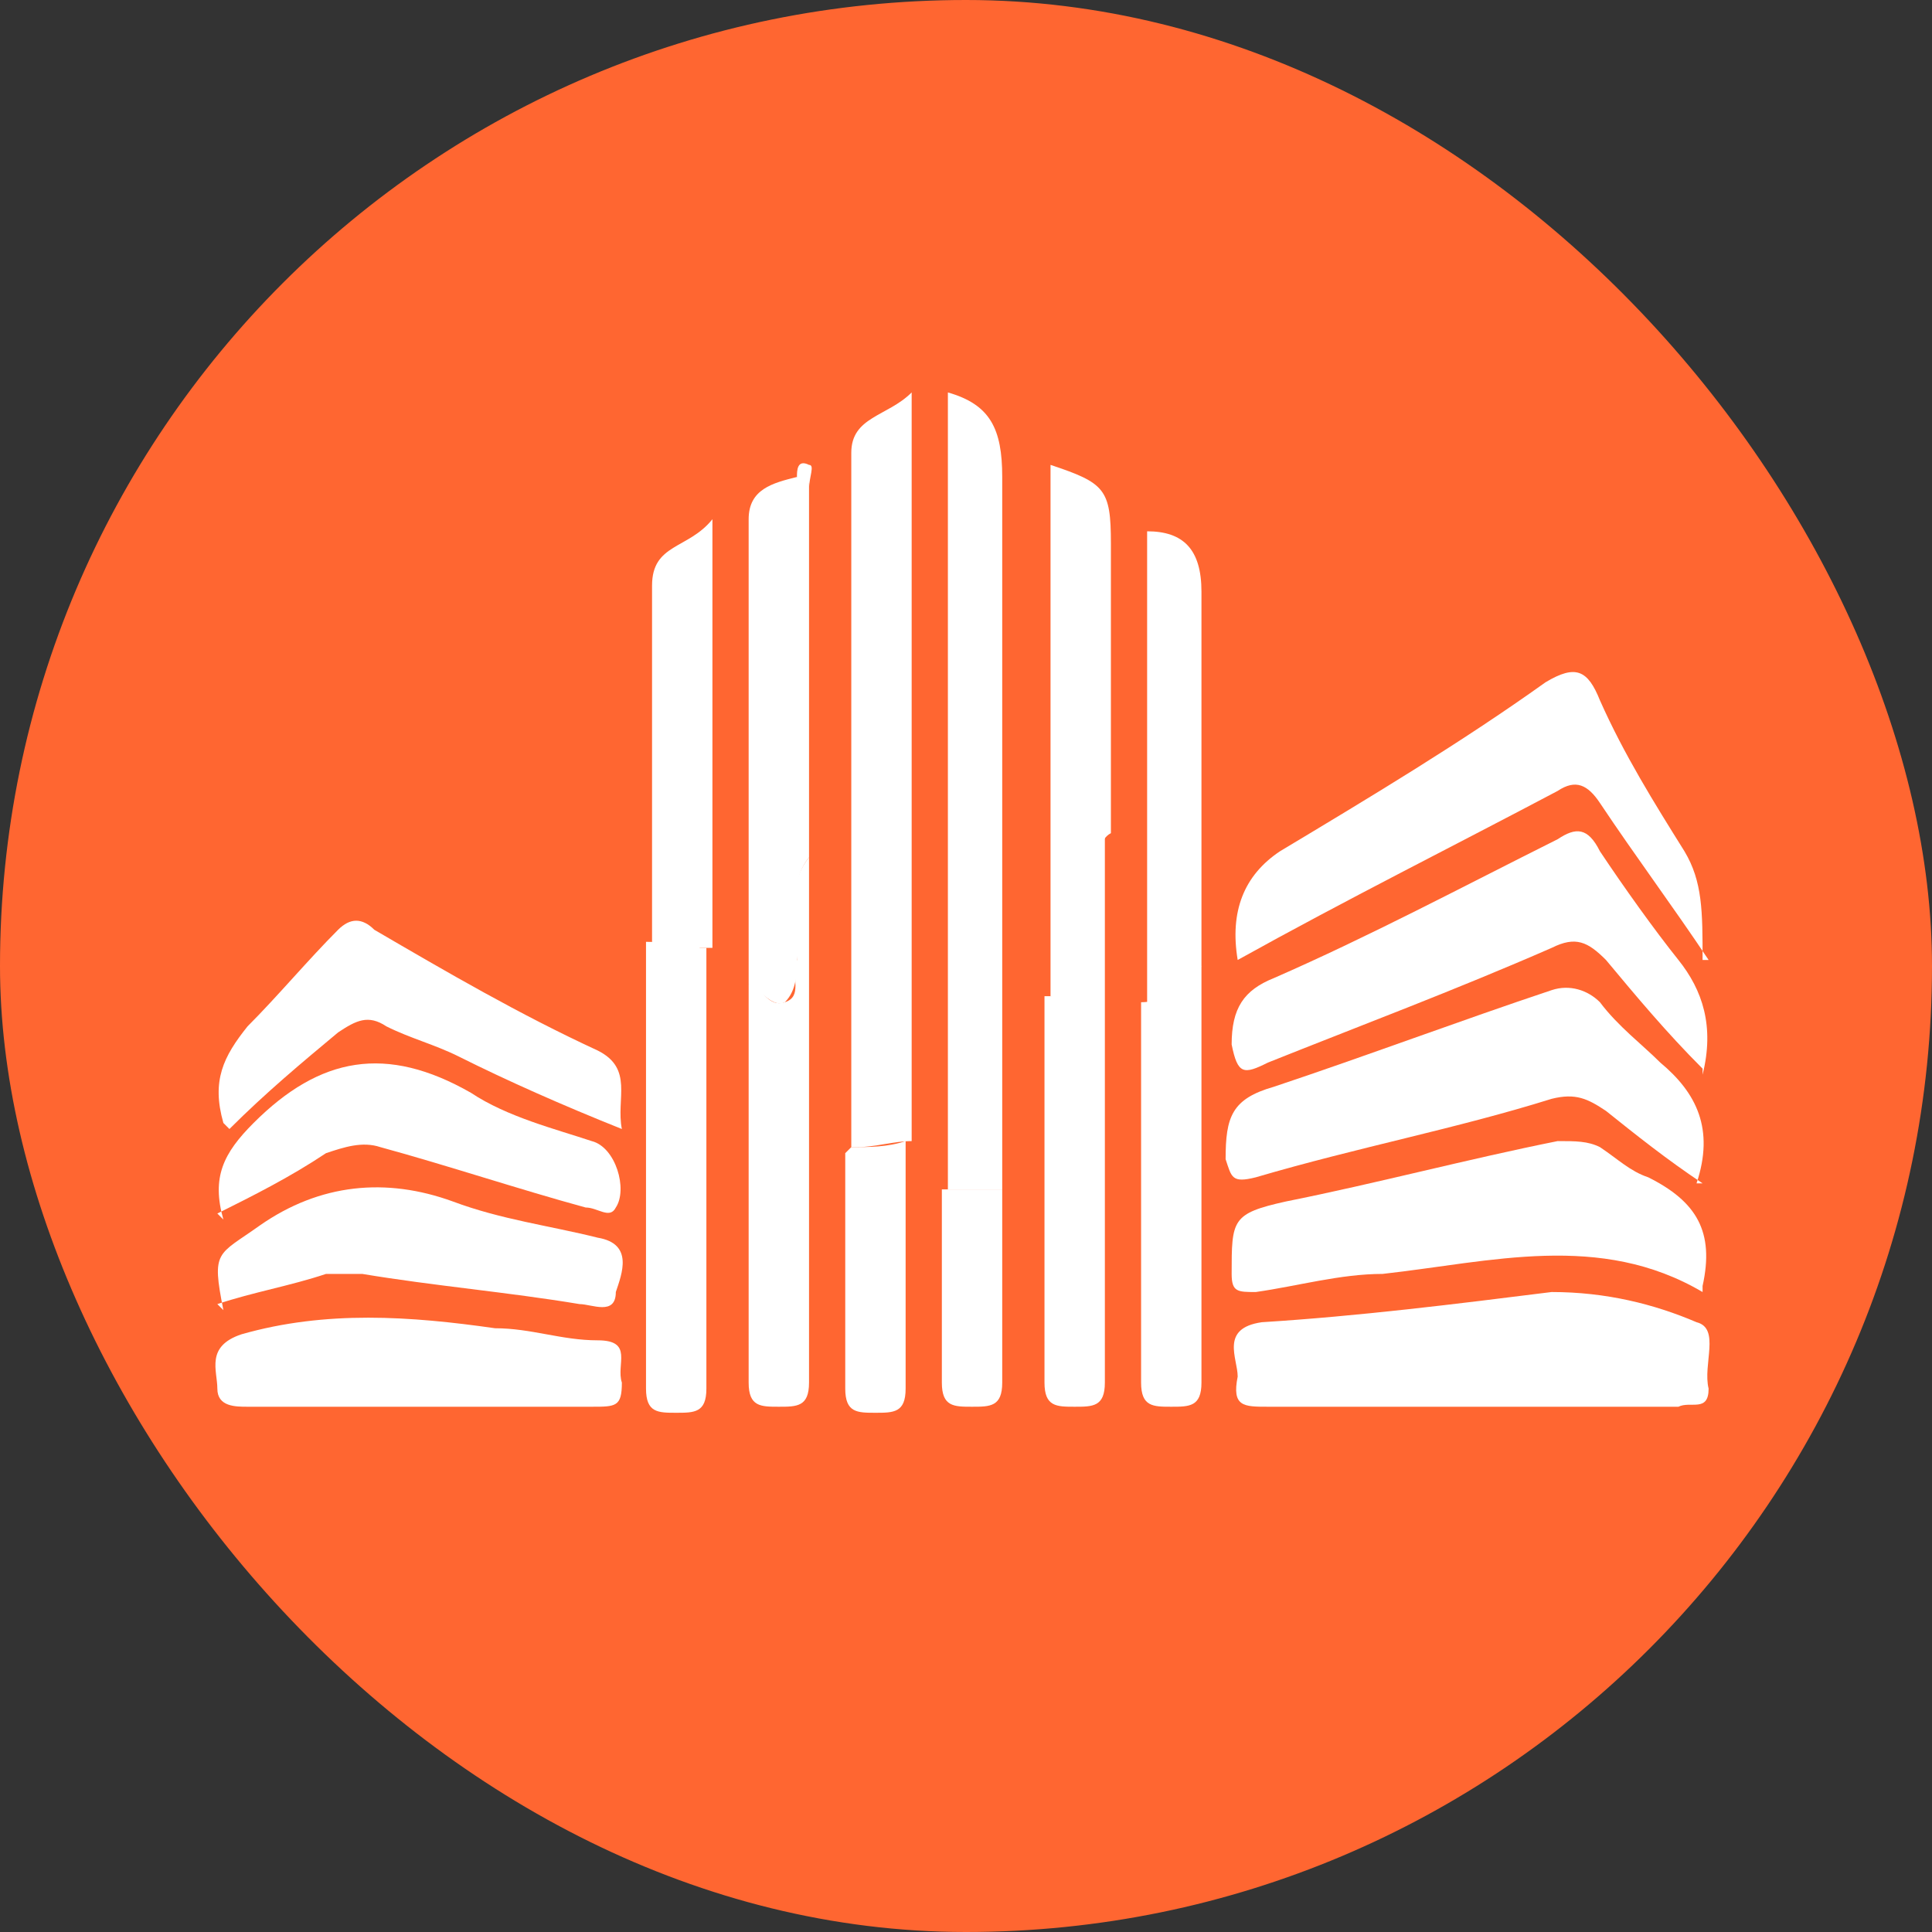
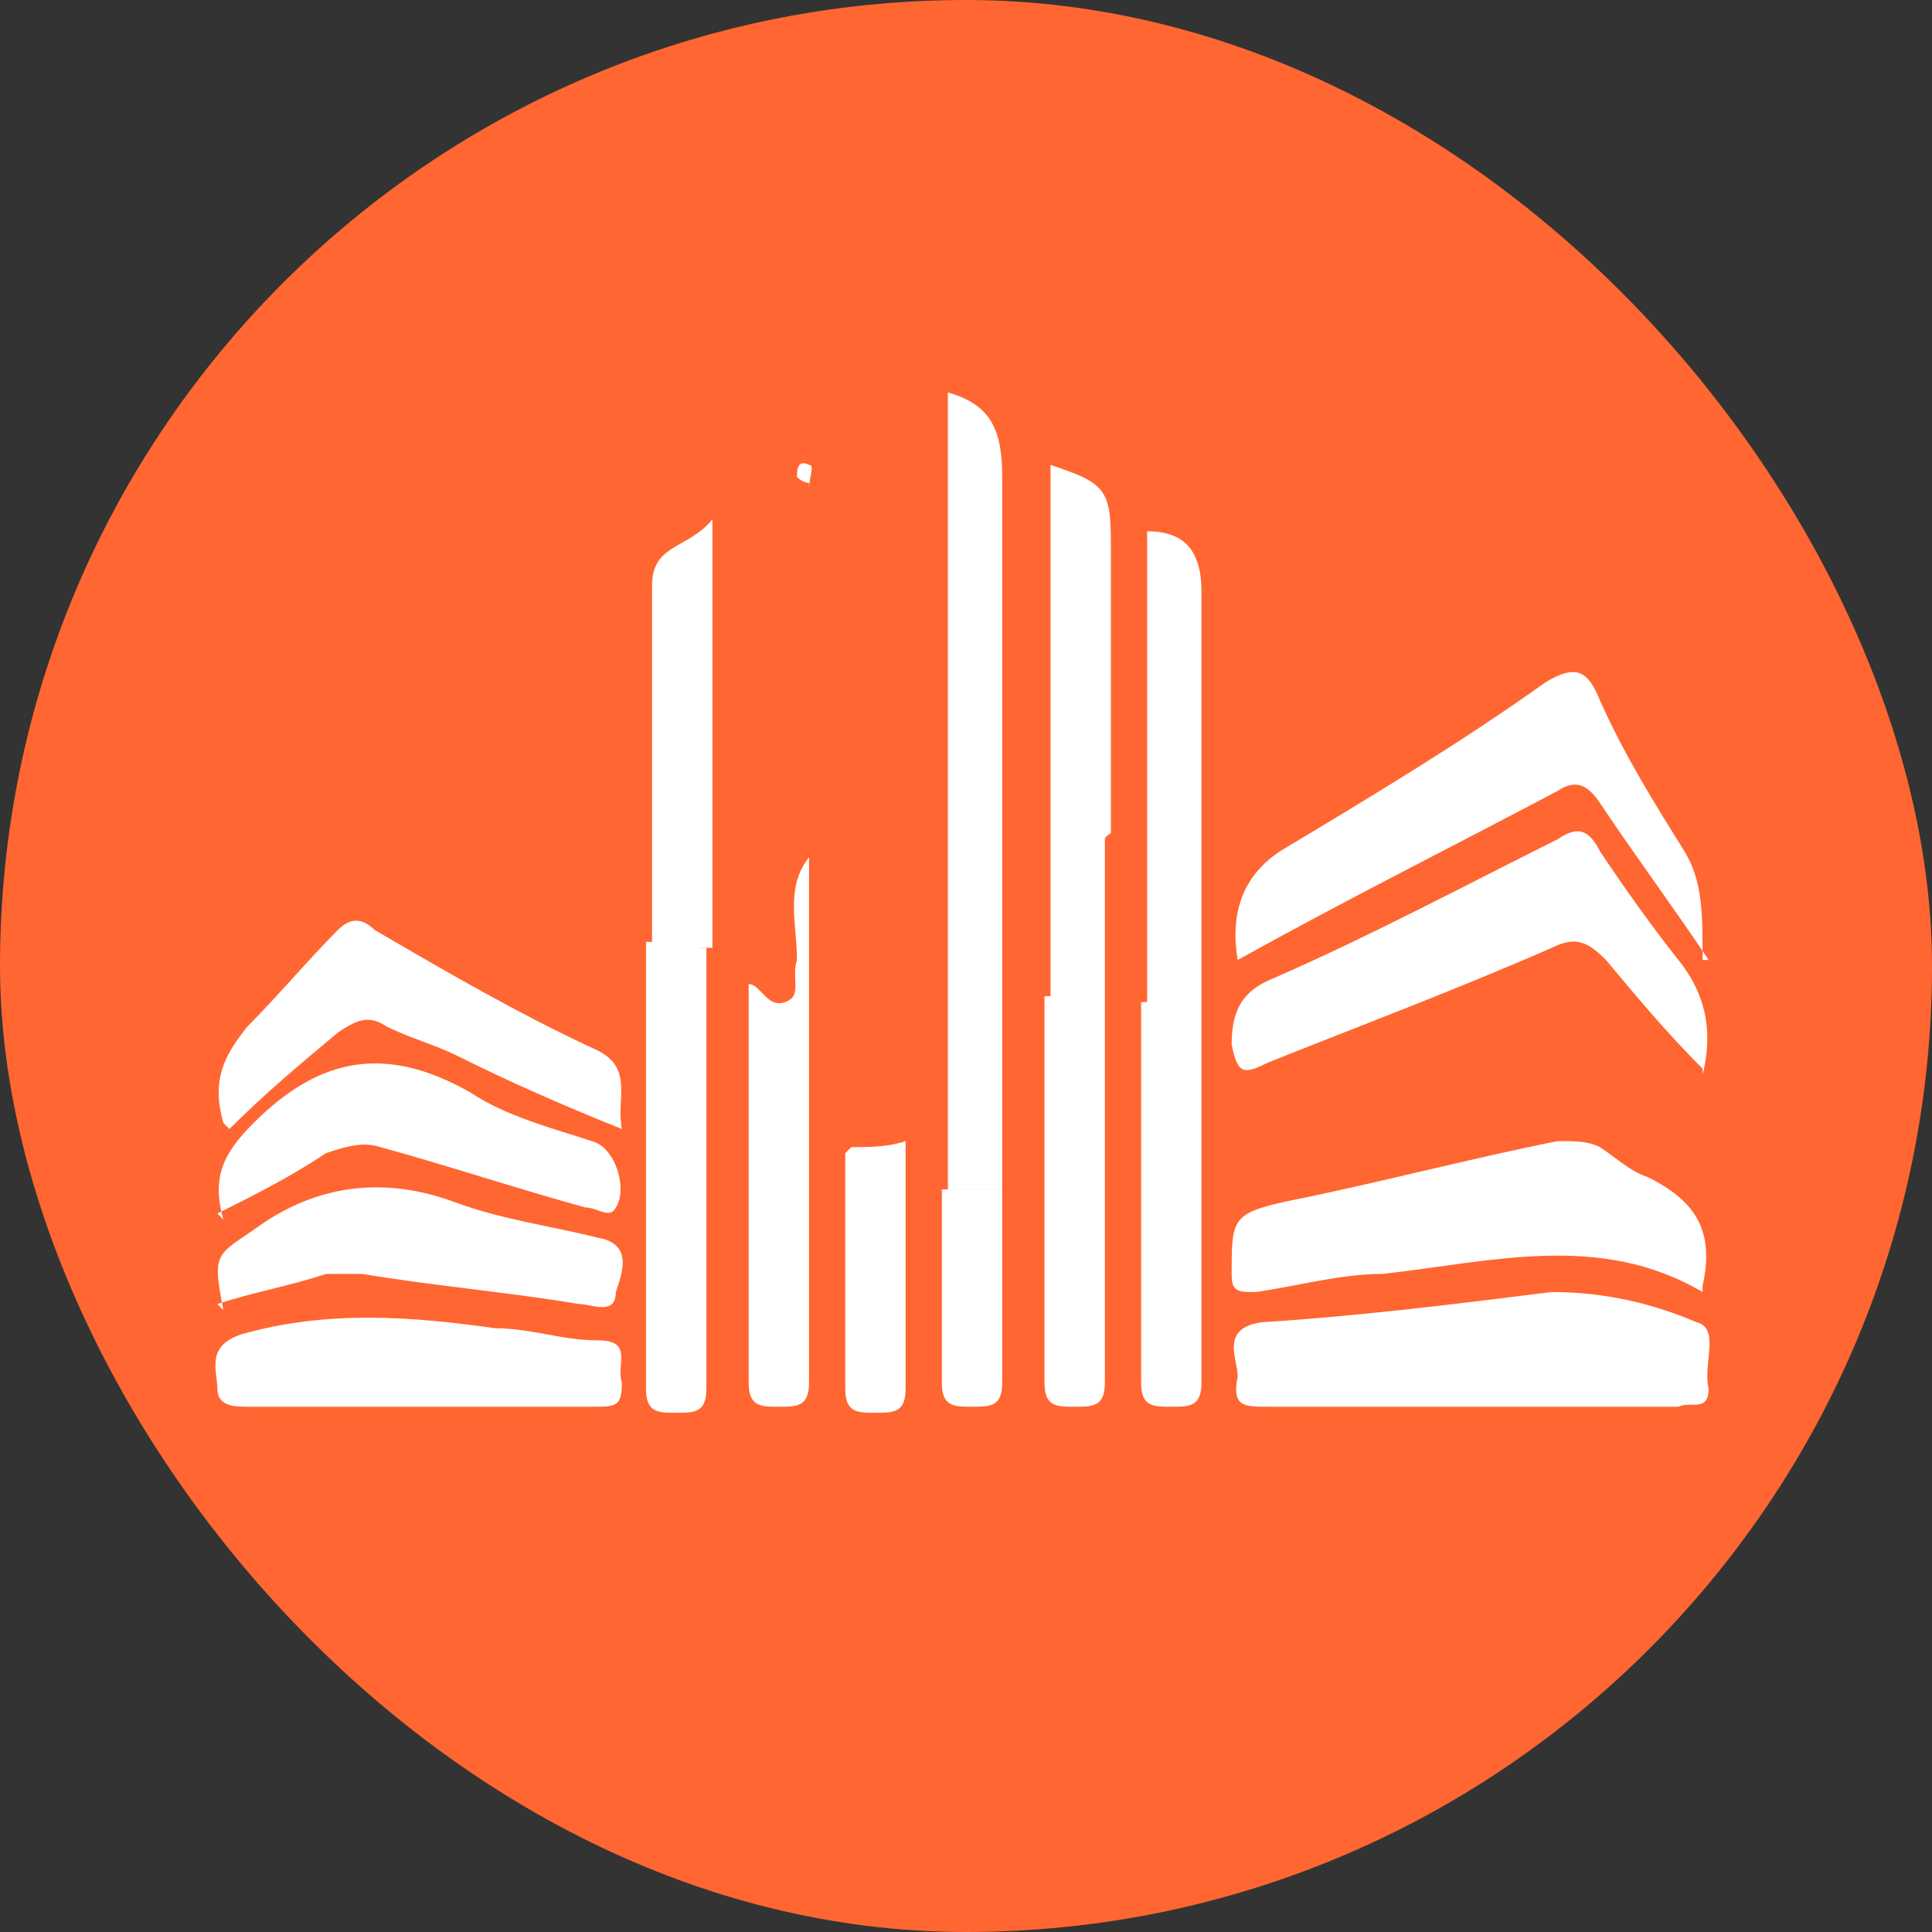
<svg xmlns="http://www.w3.org/2000/svg" version="1.1" viewBox="0 0 32 32">
  <rect x="0" y="0" width="32" height="32" fill="#333333" stroke="none" />
  <defs>
    <style>
      .cls-1 {
        fill: #ff6631;
      }

      .cls-2 {
        fill: #fff;
      }
    </style>
  </defs>
  <g>
    <g id="_Слой_1" data-name="Слой_1">
      <rect class="cls-1" x="0" y="0" width="32" height="32" rx="16" ry="16" />
      <g>
-         <path class="cls-2" d="M28.2,19.6c-.6-.4-1.1-.8-1.6-1.2-.3-.2-.5-.3-.9-.2-1.6.5-3.2.8-4.9,1.3-.4.1-.4,0-.5-.3,0-.7.1-1,.8-1.2,1.5-.5,3.1-1.1,4.6-1.6.3-.1.6,0,.8.2.3.4.7.7,1,1,.6.5.9,1.1.6,2Z" />
+         <path class="cls-2" d="M28.2,19.6Z" />
        <path class="cls-2" d="M28.3,15.9c-.6-.9-1.2-1.7-1.8-2.6-.2-.3-.4-.4-.7-.2-1.7.9-3.5,1.8-5.3,2.8q-.2-1.2.7-1.8c1.5-.9,3-1.8,4.4-2.8.5-.3.7-.2.9.3.4.9.9,1.7,1.4,2.5.3.5.3,1,.3,1.8Z" />
        <path class="cls-2" d="M15.7,19.7c0-3.6,0-7.2,0-10.8,0-.8,0-1.6,0-2.4,0,0,0,0,0,0,.7.2.9.6.9,1.4,0,3.9,0,7.9,0,11.8-.3,0-.6,0-.9,0Z" />
        <path class="cls-2" d="M28.2,17.7c-.6-.6-1.1-1.2-1.6-1.8-.3-.3-.5-.4-.9-.2-1.6.7-3.2,1.3-4.7,1.9-.4.2-.5.2-.6-.3,0-.6.2-.9.7-1.1,1.6-.7,3.1-1.5,4.7-2.3.3-.2.5-.2.7.2.4.6.9,1.3,1.3,1.8.4.5.6,1.1.4,1.9Z" />
        <path class="cls-2" d="M28.2,21.4c-1.7-1-3.5-.5-5.3-.3-.7,0-1.4.2-2.1.3-.3,0-.4,0-.4-.3,0-.9,0-1,.9-1.2,1.5-.3,3-.7,4.5-1,.3,0,.5,0,.7.1.3.2.5.4.8.5.8.4,1.1.9.9,1.8Z" />
        <path class="cls-2" d="M24.4,23.3c-1.1,0-2.3,0-3.4,0-.4,0-.6,0-.5-.5,0-.3-.3-.8.4-.9,1.6-.1,3.2-.3,4.8-.5.9,0,1.7.2,2.4.5.4.1.1.7.2,1.1,0,.4-.3.2-.5.3-1.1,0-2.3,0-3.4,0Z" />
-         <path class="cls-2" d="M14.1,19c0-3.8,0-7.7,0-11.5,0-.6.6-.6,1-1v12.4c-.3,0-.6.1-.9.1Z" />
        <path class="cls-2" d="M3.7,18.6c-.2-.7,0-1.1.4-1.6.5-.5,1-1.1,1.5-1.6.2-.2.4-.2.6,0,1.2.7,2.4,1.4,3.7,2,.6.3.3.8.4,1.3-1-.4-1.9-.8-2.7-1.2-.4-.2-.8-.3-1.2-.5-.3-.2-.5-.1-.8.1-.6.5-1.2,1-1.8,1.6Z" />
        <path class="cls-2" d="M3.7,20.2c-.2-.7,0-1.1.5-1.6,1.1-1.1,2.2-1.3,3.6-.5.6.4,1.4.6,2,.8.4.1.6.8.4,1.1-.1.2-.3,0-.5,0-1.1-.3-2.3-.7-3.4-1-.3-.1-.6,0-.9.1-.6.4-1.2.7-1.8,1Z" />
        <path class="cls-2" d="M3.7,21.7c-.2-1-.1-.9.6-1.4,1-.7,2.1-.8,3.2-.4.8.3,1.6.4,2.4.6.6.1.4.6.3.9,0,.4-.4.2-.6.2-1.2-.2-2.4-.3-3.6-.5-.2,0-.4,0-.6,0-.6.2-1.2.3-1.8.5Z" />
        <path class="cls-2" d="M6.9,23.3c-.9,0-1.8,0-2.8,0-.2,0-.5,0-.5-.3,0-.3-.2-.7.4-.9,1.4-.4,2.8-.3,4.2-.1.6,0,1.1.2,1.7.2.6,0,.3.4.4.7,0,.4-.1.4-.5.4-1,0-2,0-3,0h0Z" />
        <path class="cls-2" d="M17.4,16.5V7.7c.9.3,1,.4,1,1.3,0,1.6,0,3.2,0,4.8-.2.1-.2.4-.2.6,0,.5,0,.9,0,1.4,0,.6-.2.8-.7.7Z" />
-         <path class="cls-2" d="M12.4,16.3c0-2.6,0-5.2,0-7.7,0-.5.4-.6.8-.7,0,0,.1,0,.2.1,0,2.1,0,4.1,0,6.2-.4.5-.1,1.1-.2,1.7,0,.2,0,.5-.2.7-.2.1-.4-.2-.6-.3Z" />
        <path class="cls-2" d="M19.9,16c0,2.3,0,4.6,0,6.9,0,.4-.2.4-.5.4-.3,0-.5,0-.5-.4,0-2.1,0-4.2,0-6.3.5,0,.6-.4.9-.6Z" />
        <path class="cls-2" d="M11.7,15.7c0,2.4,0,4.8,0,7.3,0,.4-.2.4-.5.4-.3,0-.5,0-.5-.4,0-2.5,0-4.9,0-7.4.3,0,.6,0,.9.1Z" />
        <path class="cls-2" d="M19.9,16c-.3.2-.4.7-.9.6,0-2.6,0-5.2,0-7.8,0,0,0,0,0,0h0c.6,0,.9.3.9,1,0,2,0,4.1,0,6.1Z" />
        <path class="cls-2" d="M17.4,16.5c.6,0,.8-.2.7-.7,0-.5,0-.9,0-1.4,0-.2,0-.5.2-.6,0,3,0,6.1,0,9.1,0,.4-.2.4-.5.4-.3,0-.5,0-.5-.4,0-2.1,0-4.3,0-6.4Z" />
        <path class="cls-2" d="M12.4,16.3c.2,0,.3.4.6.3.3-.1.1-.4.2-.7,0-.6-.2-1.2.2-1.7,0,2.9,0,5.8,0,8.7,0,.4-.2.4-.5.4-.3,0-.5,0-.5-.4,0-2.2,0-4.4,0-6.6Z" />
        <path class="cls-2" d="M11.7,15.7c-.3,0-.6,0-.9-.1,0-2,0-3.9,0-5.9,0-.7.6-.6,1-1.1v7.1Z" />
        <path class="cls-2" d="M14.1,19c.3,0,.6,0,.9-.1,0,1.4,0,2.7,0,4.1,0,.4-.2.4-.5.4-.3,0-.5,0-.5-.4,0-1.3,0-2.6,0-3.9Z" />
        <path class="cls-2" d="M15.7,19.7c.3,0,.6,0,.9,0,0,1.1,0,2.1,0,3.2,0,.4-.2.4-.5.4-.3,0-.5,0-.5-.4,0-1.1,0-2.1,0-3.2Z" />
        <path class="cls-2" d="M13.4,8c0,0-.1,0-.2-.1,0-.1,0-.3.2-.2.1,0,0,.2,0,.4Z" />
        <path class="cls-2" d="M19.1,8.9h0s0,0,0,0c0,0,0,0,0-.1,0,0,0,0,0,.1Z" />
        <polygon class="cls-2" points="15.7 6.6 15.7 6.6 15.7 6.5 15.7 6.6" />
      </g>
    </g>
  </g>
</svg>